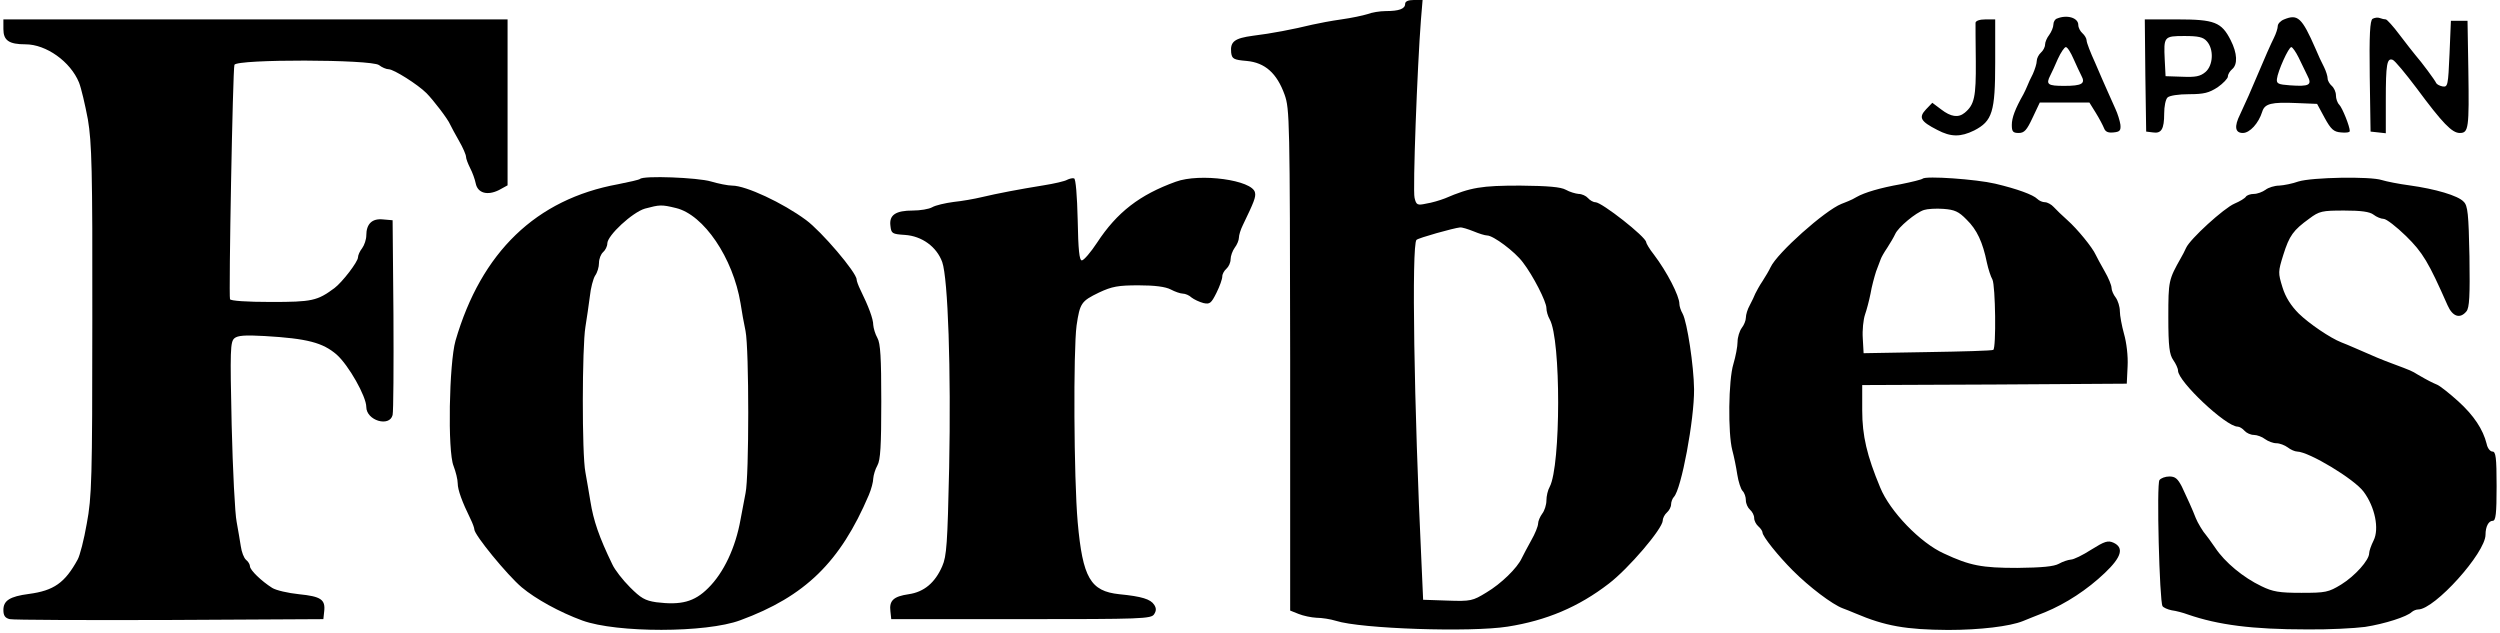
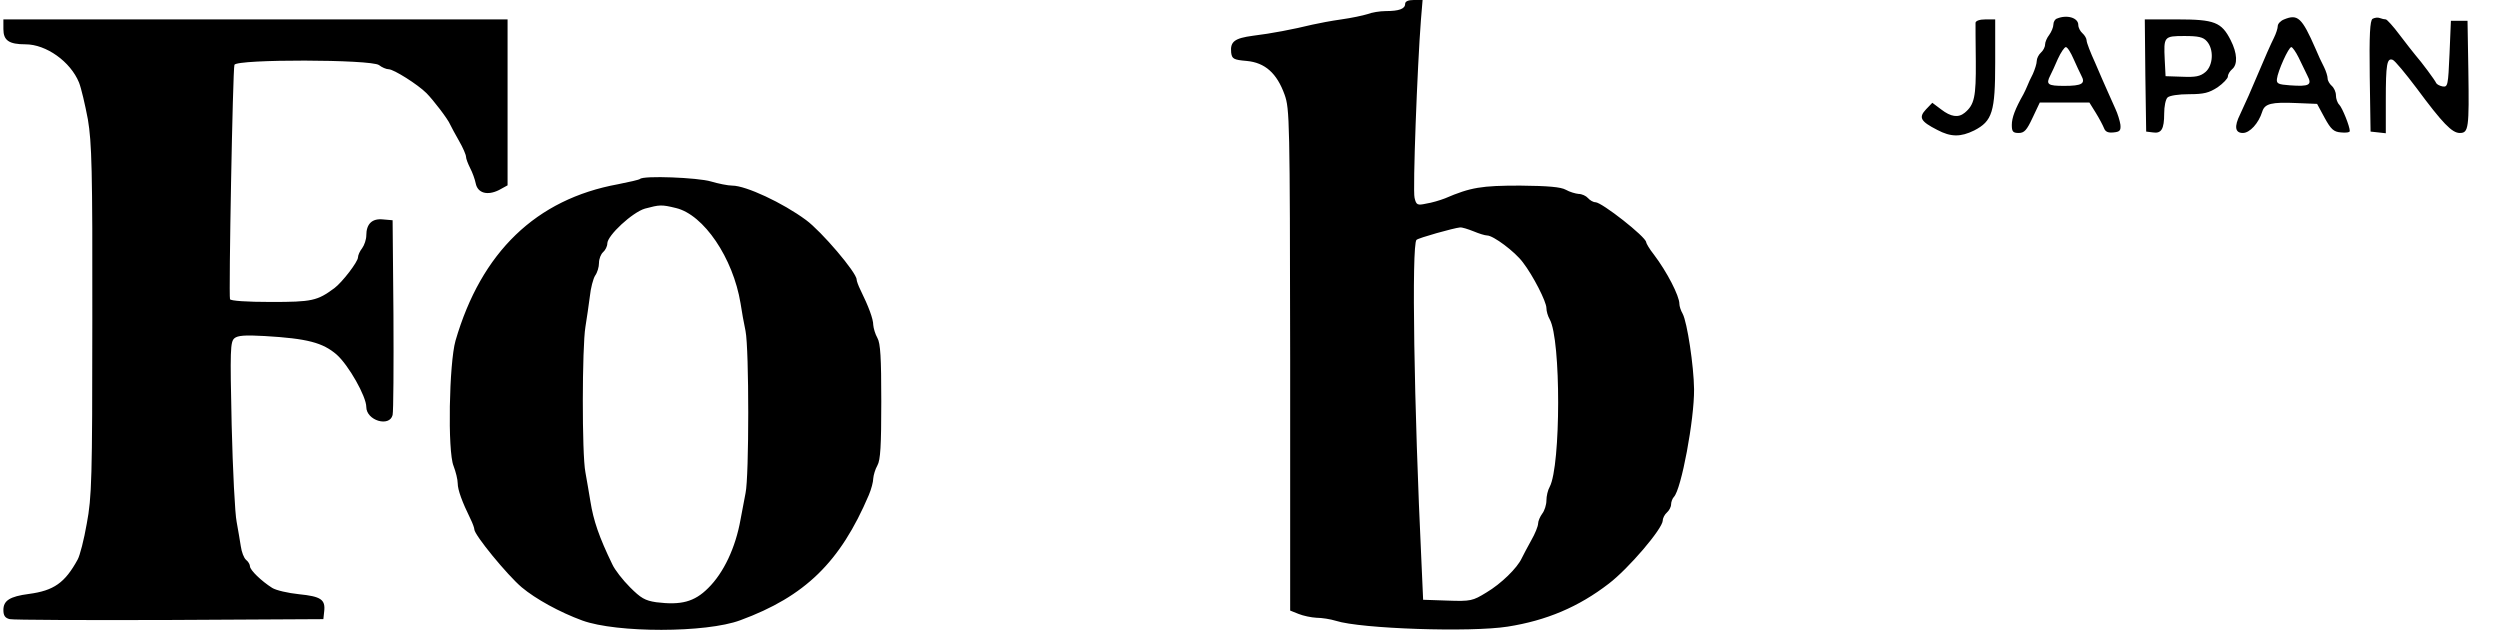
<svg xmlns="http://www.w3.org/2000/svg" height="633" viewBox="0 0 900 228.5" width="2500">
  <path d="m506 1.4c0 1.8-2.2 2.6-7 2.6-2.1 0-5.1.5-6.6 1.1-1.6.5-5.8 1.4-9.4 1.9s-8.3 1.4-10.5 1.9c-7 1.7-14.8 3.2-21.4 4-6.7.9-8.3 2.1-7.9 6.1.3 2.2.8 2.6 5.6 3 6.6.6 10.9 4.4 13.7 12.2 1.8 5.1 1.9 8.8 2 95.7v90.5l3 1.2c1.7.7 4.6 1.3 6.5 1.4 1.9 0 5.1.5 7 1.1 9 2.9 48.7 4.2 62 2.1 14-2.2 25.6-7.1 36.5-15.5 7.1-5.4 19.4-19.8 19.5-22.8 0-.9.7-2.2 1.5-2.9s1.5-2 1.5-2.9.5-2.2 1-2.7c2.7-2.7 7.4-28 7.3-38.9-.1-8.5-2.5-24.2-4.1-27.2-.7-1.2-1.2-2.8-1.2-3.6 0-2.9-4.5-11.6-9.2-17.8-1.6-2-2.8-4.1-2.8-4.5-.1-1.9-16-14.4-18.3-14.4-.8 0-2-.7-2.7-1.5s-2.2-1.5-3.4-1.5c-1.1-.1-3.2-.7-4.6-1.5-1.8-1-6.3-1.4-16.5-1.5-13.9 0-17.8.6-27.1 4.6-1.8.7-4.8 1.6-6.8 1.9-3.2.7-3.6.5-4.2-2.1-.7-2.6 1-47.5 2.3-64.2l.6-7.2h-3.2c-2 0-3.1.5-3.1 1.4zm24.7 82.1c1.9.8 4.1 1.5 4.9 1.5 2.2 0 10 5.8 12.9 9.7 3.7 4.8 8.5 14.2 8.5 16.5 0 1.1.5 2.9 1.2 4.1 4.1 7.3 4 52.8 0 60.4-.7 1.2-1.2 3.4-1.2 5 0 1.5-.7 3.7-1.5 4.7-.8 1.1-1.5 2.7-1.5 3.6s-1.1 3.7-2.5 6.1c-1.3 2.4-2.9 5.3-3.4 6.4-1.6 3.5-7.4 9.2-12.8 12.4-4.9 3-5.6 3.2-14 2.9l-8.8-.3-.6-13.5c-2.7-56.5-3.6-114.6-1.8-116.4.6-.7 13.5-4.3 15.7-4.5.7-.1 2.9.6 4.9 1.4zm210.6-76.8c-.7.2-1.3 1.2-1.3 2.2 0 .9-.7 2.6-1.5 3.7-.8 1-1.5 2.6-1.5 3.5s-.7 2.2-1.5 2.9-1.5 2.1-1.5 3c0 1-.7 3.1-1.4 4.7-.8 1.5-1.7 3.5-2 4.3s-1 2.2-1.4 3c-3 5.3-4.2 8.5-4.2 11.1 0 2.4.4 2.9 2.5 2.9 2 0 2.9-1 5-5.5l2.6-5.5h17.9l2.3 3.7c1.3 2.1 2.6 4.6 3 5.6.5 1.3 1.5 1.7 3.4 1.5 2.3-.2 2.7-.7 2.5-2.8-.2-1.4-1-4-1.8-5.7-.8-1.8-2.1-4.7-2.9-6.5s-2.8-6.3-4.4-10.1c-1.7-3.7-3.1-7.3-3.1-8.1 0-.7-.7-1.9-1.5-2.6s-1.5-2-1.5-3c0-2.6-4.1-3.8-7.7-2.3zm6 14.6c1 2.3 2.3 5 2.8 6 1.6 2.9.2 3.7-6.2 3.7-5.9 0-6.7-.5-5-3.8.5-.9 1.7-3.6 2.7-5.9 1.1-2.4 2.4-4.3 2.9-4.3.6 0 1.8 2 2.8 4.3zm76-14.3c-1.3.5-2.3 1.6-2.3 2.4s-.6 2.7-1.4 4.3c-1.4 2.9-2 4.1-9.1 20.8-1 2.2-2.4 5.3-3.1 6.8-2.2 4.4-1.8 6.7 1 6.7 2.5 0 5.7-3.5 7-7.7.9-2.9 3.3-3.5 12.4-3.1l7.4.3 2.7 5c2.3 4.2 3.3 5.1 5.9 5.3 1.8.2 3.2 0 3.2-.5 0-1.7-2.7-8.4-3.8-9.5-.7-.7-1.2-2.2-1.2-3.4s-.7-2.7-1.5-3.4-1.5-1.9-1.5-2.7-.6-2.7-1.3-4.1c-.8-1.5-2.2-4.5-3.1-6.7-4.9-11.2-6.4-12.5-11.3-10.5zm5.2 13.7c1 2.1 2.4 5 3.2 6.6 1.8 3.4.7 4-6.3 3.5-4.2-.3-4.9-.6-4.7-2.3.3-2.8 4.2-11.5 5.2-11.5.4 0 1.6 1.7 2.6 3.7zm26.7-13.9c-.9.7-1.2 5.5-1 20.8l.3 19.9 2.8.3 2.7.3v-12c0-12.9.4-15.3 2.5-14.5.8.3 4.6 4.9 8.6 10.2 9.4 12.7 12.8 16.2 15.6 16.2 3.2 0 3.4-1.7 3.1-22.5l-.3-18h-6l-.5 12c-.5 11.3-.6 12-2.5 11.7-1.1-.2-2.1-.8-2.3-1.2-.4-1-5.3-7.6-7.5-10.1-.8-.9-3.3-4.2-5.7-7.3-2.3-3.1-4.6-5.6-5-5.6-.5 0-1.4-.2-2.2-.5-.7-.3-1.9-.1-2.6.3zm-855.2 3.7c0 4.1 2 5.5 8 5.5 7.4 0 16.2 6.2 19.3 13.8.8 2 2.2 8 3.2 13.3 1.4 8.4 1.7 17.8 1.6 72.5 0 57.4-.2 63.8-2 73.4-1 5.8-2.5 11.6-3.3 13-4.6 8.4-8.6 11.2-17.6 12.4-6.9.9-9.2 2.4-9.2 5.8 0 2 .6 2.9 2.3 3.3 1.2.3 27.2.4 57.7.3l55.5-.3.3-2.8c.5-4.3-1.2-5.4-9.1-6.2-3.9-.4-8.3-1.4-9.7-2.3-3.8-2.4-8-6.4-8-7.8 0-.6-.6-1.7-1.4-2.3-.8-.7-1.6-2.8-1.9-4.9-.3-2-1-6-1.5-8.8-.6-2.8-1.4-18.6-1.8-35-.6-27.2-.5-30 1-31.3 1.2-1 3.8-1.2 10.9-.8 15.5.9 21 2.4 26 6.7 4.3 3.8 10.7 15.1 10.7 18.9 0 4.9 8.4 7.4 9.5 2.9.3-1.3.4-17.6.3-36.3l-.3-34-3.5-.3c-3.9-.4-6 1.6-6 5.8 0 1.4-.7 3.5-1.5 4.6-.8 1-1.5 2.5-1.5 3.3 0 1.6-5.7 9-8.5 11.1-6.2 4.6-8.1 5-22.9 5-8.7 0-14.6-.4-14.8-1-.5-1.5 1-83.1 1.6-84.6.8-2.1 49.4-2 52.2.1 1 .8 2.6 1.5 3.5 1.5 1.8 0 10.5 5.5 13.6 8.6 2.4 2.4 7.8 9.4 8.6 11.4.4.8 1.8 3.5 3.2 5.9s2.5 5 2.5 5.7.7 2.5 1.5 4.1c.8 1.5 1.7 4 2 5.5.7 3.5 4.2 4.5 8.4 2.4l3.1-1.7v-59.9h-182zm711.9-2.3c0 .7 0 7 .1 14 .1 12.8-.5 15.6-4 18.5-2.3 1.9-5 1.5-8.5-1.2l-3.2-2.4-2.3 2.4c-2.7 2.9-2 4.3 4.1 7.4 4.9 2.6 8.4 2.6 13.3.2 6.6-3.4 7.6-6.7 7.6-24.6v-15.5h-3.5c-2.1 0-3.5.5-3.6 1.2zm61.3 19 .3 20.3 2.4.3c3.1.5 4.1-1.2 4.1-6.8 0-2.6.5-5.1 1.2-5.8s4-1.2 7.8-1.2c5.4 0 7.2-.5 10.3-2.5 2-1.4 3.7-3.2 3.7-3.9 0-.8.7-1.9 1.5-2.6 2.1-1.7 1.9-5.8-.5-10.5-3.3-6.5-5.8-7.5-19.3-7.5h-11.7zm22.2-12.3c2.6 2.9 2.3 8.7-.5 11.1-1.9 1.6-3.6 1.9-8.4 1.7l-6-.2-.3-5.9c-.4-8.4-.3-8.6 7.1-8.6 5.1 0 6.8.4 8.1 1.9zm-565.6 49.7c-.3.3-3.9 1.1-7.9 1.9-29.6 5.4-49.4 24.5-58.7 56.5-2.3 8.1-2.9 39.9-.7 45.2.8 2.1 1.5 4.9 1.5 6.3 0 2.3 1.6 6.7 4.6 12.8.8 1.6 1.4 3.3 1.4 3.8 0 2 11.9 16.5 17.1 20.9 5 4.2 13.7 9 21.9 12 12.4 4.5 44.7 4.5 57-.1 23.4-8.6 36.1-21 46.4-45.2.9-2.1 1.6-4.8 1.6-6 .1-1.2.7-3.3 1.5-4.7 1.1-1.9 1.4-7.1 1.4-23s-.3-21.1-1.4-23c-.8-1.4-1.4-3.5-1.5-4.7 0-2.2-1.7-6.7-4.6-12.6-.8-1.6-1.4-3.3-1.4-3.8 0-2.5-12.7-17.4-18.3-21.5-8.4-6.2-21.7-12.4-26.6-12.4-1.5 0-5-.7-7.7-1.5-4.7-1.4-24.4-2.2-25.6-.9zm13 10.5c10 2.4 20.6 18 23.3 34.4.4 2.7 1.2 7.2 1.8 10 1.3 6.5 1.3 52.6 0 58.5-.5 2.5-1.3 6.7-1.8 9.5-1.8 10.2-6.1 19.3-11.7 24.8-5 5-9.8 6.2-18.7 5.1-4.1-.6-5.6-1.5-9.5-5.4-2.6-2.6-5.5-6.3-6.4-8.3-4.8-9.9-6.8-15.8-7.9-22.7-.5-3-1.3-7.8-1.8-10.5-1.3-6.5-1.2-45.3 0-52.5.5-3 1.2-8 1.6-11 .3-3 1.2-6.4 1.9-7.5.8-1.1 1.4-3.1 1.4-4.6s.7-3.2 1.5-3.9 1.5-2.1 1.5-3.1c0-2.9 9.1-11.3 13.6-12.6 5.3-1.4 5.9-1.5 11.2-.2z" />
-   <path d="m384 64.9c-.8.5-4.7 1.4-8.5 2-8.7 1.4-16.6 2.9-22.5 4.3-2.5.6-7 1.4-10 1.7-3 .4-6.5 1.2-7.7 1.9s-4.4 1.2-7 1.2c-6.2 0-8.6 1.6-8.1 5.5.3 2.8.6 3 5.2 3.3 6.2.4 11.5 4.3 13.5 9.8 2.1 6 3.2 39 2.5 74.3-.6 27.3-.9 31.9-2.5 35.5-2.6 6-6.6 9.3-12.1 10.1s-7.1 2.3-6.6 6.2l.3 2.8h46.9c43.6 0 47-.1 48-1.8.8-1.2.8-2.2 0-3.4-1.3-2-4.4-3-12.6-3.8-10.4-1.1-13.2-5.9-15-26-1.4-16-1.6-62-.4-71 1.2-8.1 1.7-8.8 8.1-11.9 4.7-2.2 6.9-2.6 14.3-2.6 5.8 0 9.7.5 11.6 1.5 1.5.8 3.5 1.5 4.4 1.5.8 0 2.3.6 3.1 1.4.9.7 2.8 1.6 4.3 2 2.3.5 2.8.1 4.7-3.7 1.2-2.4 2.1-5 2.1-5.9s.7-2.1 1.5-2.8 1.5-2.2 1.5-3.4.7-3.1 1.5-4.2c.8-1 1.5-2.7 1.5-3.6s.6-2.9 1.4-4.5c4-8.3 4.8-10.2 4.4-11.8-.9-4.5-19.9-7.1-28.6-3.9-13 4.7-21.2 11-28.4 22-2.3 3.5-4.8 6.4-5.5 6.4-.9 0-1.3-3.7-1.5-14.7-.2-8.6-.7-14.8-1.3-14.9-.5-.2-1.7.1-2.5.5zm308.8-.4c-.3.3-3.9 1.2-7.9 2-7.4 1.3-13.1 3-15.9 4.6-.8.5-2.2 1.2-3 1.5s-1.9.8-2.5 1c-6 2.4-23.2 17.7-25.6 22.9-.5 1.1-1.8 3.3-2.9 5-1.1 1.6-2.2 3.7-2.6 4.5-.3.8-1.2 2.7-2 4.2-.8 1.4-1.4 3.4-1.4 4.5 0 1-.7 2.7-1.5 3.7-.8 1.1-1.5 3.4-1.5 5 0 1.7-.7 5.3-1.5 8-1.8 5.8-2 25-.4 31.1.6 2.2 1.4 6.1 1.8 8.8.4 2.6 1.3 5.3 1.9 5.9.7.7 1.2 2.2 1.2 3.4s.7 2.7 1.5 3.4 1.5 2 1.5 3 .7 2.3 1.5 3 1.5 1.7 1.5 2.2c0 1.4 5.6 8.4 11 13.8 5.9 5.9 14.2 12.2 18 13.6.8.3 2.9 1.1 4.5 1.8 10.8 4.6 18.3 5.9 33.5 6 11.5 0 22.3-1.3 27-3.2 1.4-.6 5-2 8-3.2 7.5-3.1 15.2-8.1 21.6-14.2 6-5.7 7-9.1 3.1-10.9-2-.9-3.2-.5-8 2.5-3.1 2-6.4 3.6-7.4 3.6-1 .1-2.9.7-4.3 1.5-1.8 1-6.1 1.4-15 1.5-12.8 0-17.1-.8-26.5-5.2-8.5-3.8-19.5-15.2-23-23.8-4.8-11.5-6.5-18.7-6.5-27.9v-9.1l47.8-.2 47.7-.3.3-6.3c.2-3.7-.4-8.6-1.3-11.7-.8-2.9-1.5-6.6-1.5-8.2s-.7-3.8-1.5-4.9c-.8-1-1.5-2.6-1.5-3.5s-1.1-3.6-2.5-6-2.8-5.1-3.2-5.9c-1.2-2.7-6.7-9.4-10.2-12.5-1.9-1.7-4.1-3.8-5-4.8-.8-.9-2.3-1.7-3.1-1.7-.9 0-2.1-.5-2.8-1.2-1.5-1.5-7.2-3.6-15.2-5.5-6.8-1.6-25.1-2.9-26.2-1.8zm15.9 14.8c3.7 3.6 5.8 8.1 7.3 15.5.5 2.3 1.4 5.1 2 6.1 1.1 2.2 1.4 24.8.3 25.4-.5.3-11.1.6-23.8.8l-23 .4-.3-5.4c-.2-2.9.2-6.7.8-8.5.6-1.7 1.5-5.1 2-7.6.4-2.5 1.4-6.1 2-8 .7-1.9 1.5-4 1.7-4.5.2-.6 1.2-2.4 2.3-4 1.1-1.7 2.4-3.9 2.9-5 1.1-2.5 7.5-7.8 10.4-8.7 1.2-.4 4.4-.6 7-.4 4 .3 5.5.9 8.4 3.9zm119.8-13.8c-2.2.8-5.3 1.4-7 1.5-1.6 0-3.9.7-4.9 1.5-1.1.8-3 1.5-4.2 1.5-1.3 0-2.6.5-2.9 1-.4.6-2.2 1.7-4.1 2.5-3.8 1.6-16.1 12.8-17.5 16-.5 1.1-1.3 2.7-1.8 3.5-4.5 8-4.6 8.3-4.6 21.5 0 10.7.4 13.5 1.8 15.5.9 1.3 1.7 3 1.7 3.8 0 3.9 17.3 20.2 21.5 20.2.7 0 1.8.7 2.5 1.5s2.2 1.5 3.4 1.5c1.1 0 3 .7 4 1.5 1.1.8 2.9 1.5 4.1 1.5s3 .7 4.1 1.5c1 .8 2.6 1.5 3.4 1.5 4.3.1 20.6 9.9 24 14.5 4.1 5.5 5.7 13.4 3.6 17.6-.9 1.8-1.6 3.8-1.6 4.6 0 2.5-5.1 8.2-10.1 11.3-4.6 2.8-5.6 3-14.4 3-8 0-10.3-.4-14.4-2.4-6.5-3.1-13.2-8.6-16.7-13.9-1.6-2.3-3.1-4.4-3.4-4.7-.8-.8-3-4.4-3.6-6-1.1-2.9-3.2-7.5-5-11.3-1.5-2.9-2.4-3.7-4.5-3.7-1.5 0-3.1.6-3.6 1.3-1.1 1.3 0 43.7 1.1 45.5.3.5 1.8 1.2 3.3 1.5 1.6.2 4.2.9 5.8 1.5 11 3.8 23.3 5.4 43 5.4 7.7.1 17.2-.4 21-.9 7.1-1.1 15.2-3.7 16.9-5.4.6-.5 1.6-.9 2.3-.9 5.9 0 24.3-20.4 24.3-27 0-2.9 1.1-5 2.6-5 1.1 0 1.4-2.5 1.4-12.5 0-10.4-.3-12.5-1.5-12.5-.8 0-1.8-1.2-2.1-2.8-1.3-5.2-4.6-10.2-10.2-15.3-3.1-2.8-6.5-5.5-7.6-6-2.1-.9-3.3-1.5-7.1-3.7-2.1-1.3-2.3-1.4-9-3.9-3.8-1.4-6.7-2.6-13.7-5.7-1.8-.8-4-1.7-4.8-2-4.1-1.6-11.7-6.8-15.4-10.4-2.8-2.8-4.8-5.9-5.9-9.5-1.6-5.2-1.6-5.6.3-11.7 2.2-7 3.6-8.9 9.4-13.1 3.6-2.7 4.6-2.9 12.6-2.9 6 0 9.2.4 10.6 1.5 1 .8 2.7 1.5 3.6 1.5 1 0 4.6 2.8 8.1 6.2 6.1 6 8.1 9.4 15 25 1.8 4.1 4.5 5 6.8 2.2 1.1-1.3 1.3-5.6 1.1-19.8-.3-15.4-.6-18.4-2.1-19.8-2-2.2-10.2-4.6-19.6-5.9-3.8-.5-8.3-1.4-9.9-1.9-4.2-1.4-25.3-1-30.1.5z" />
</svg>